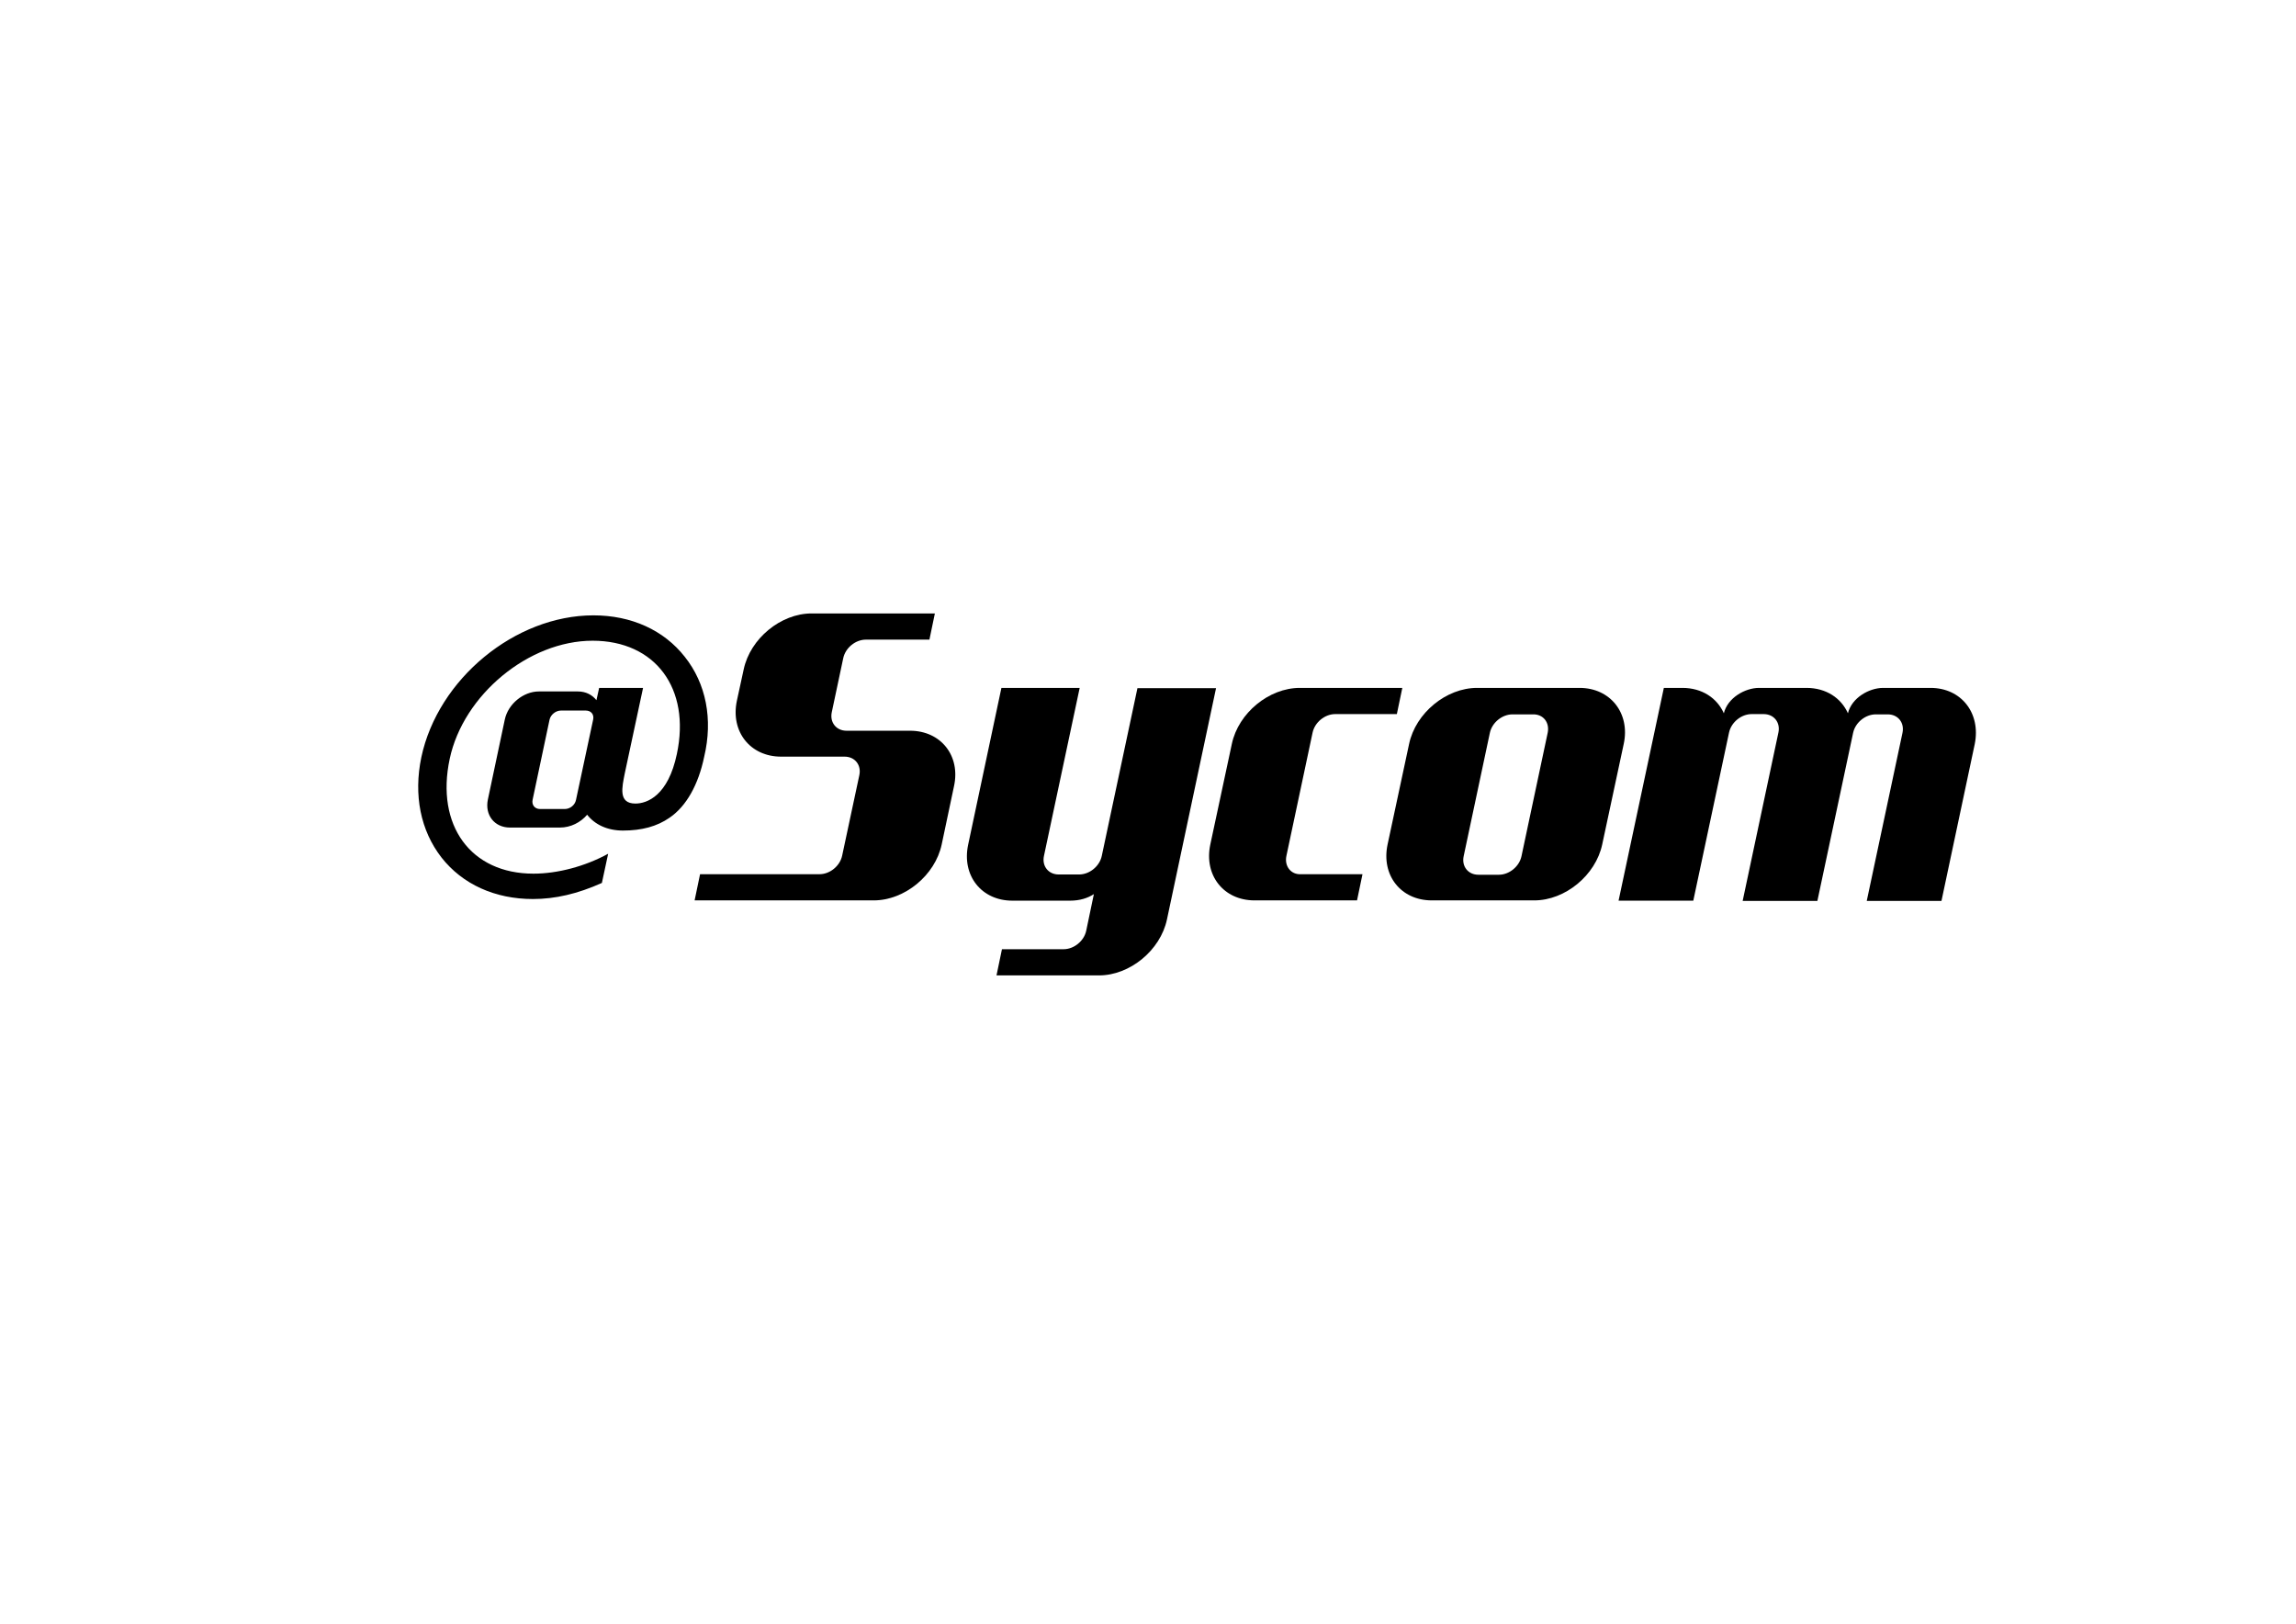
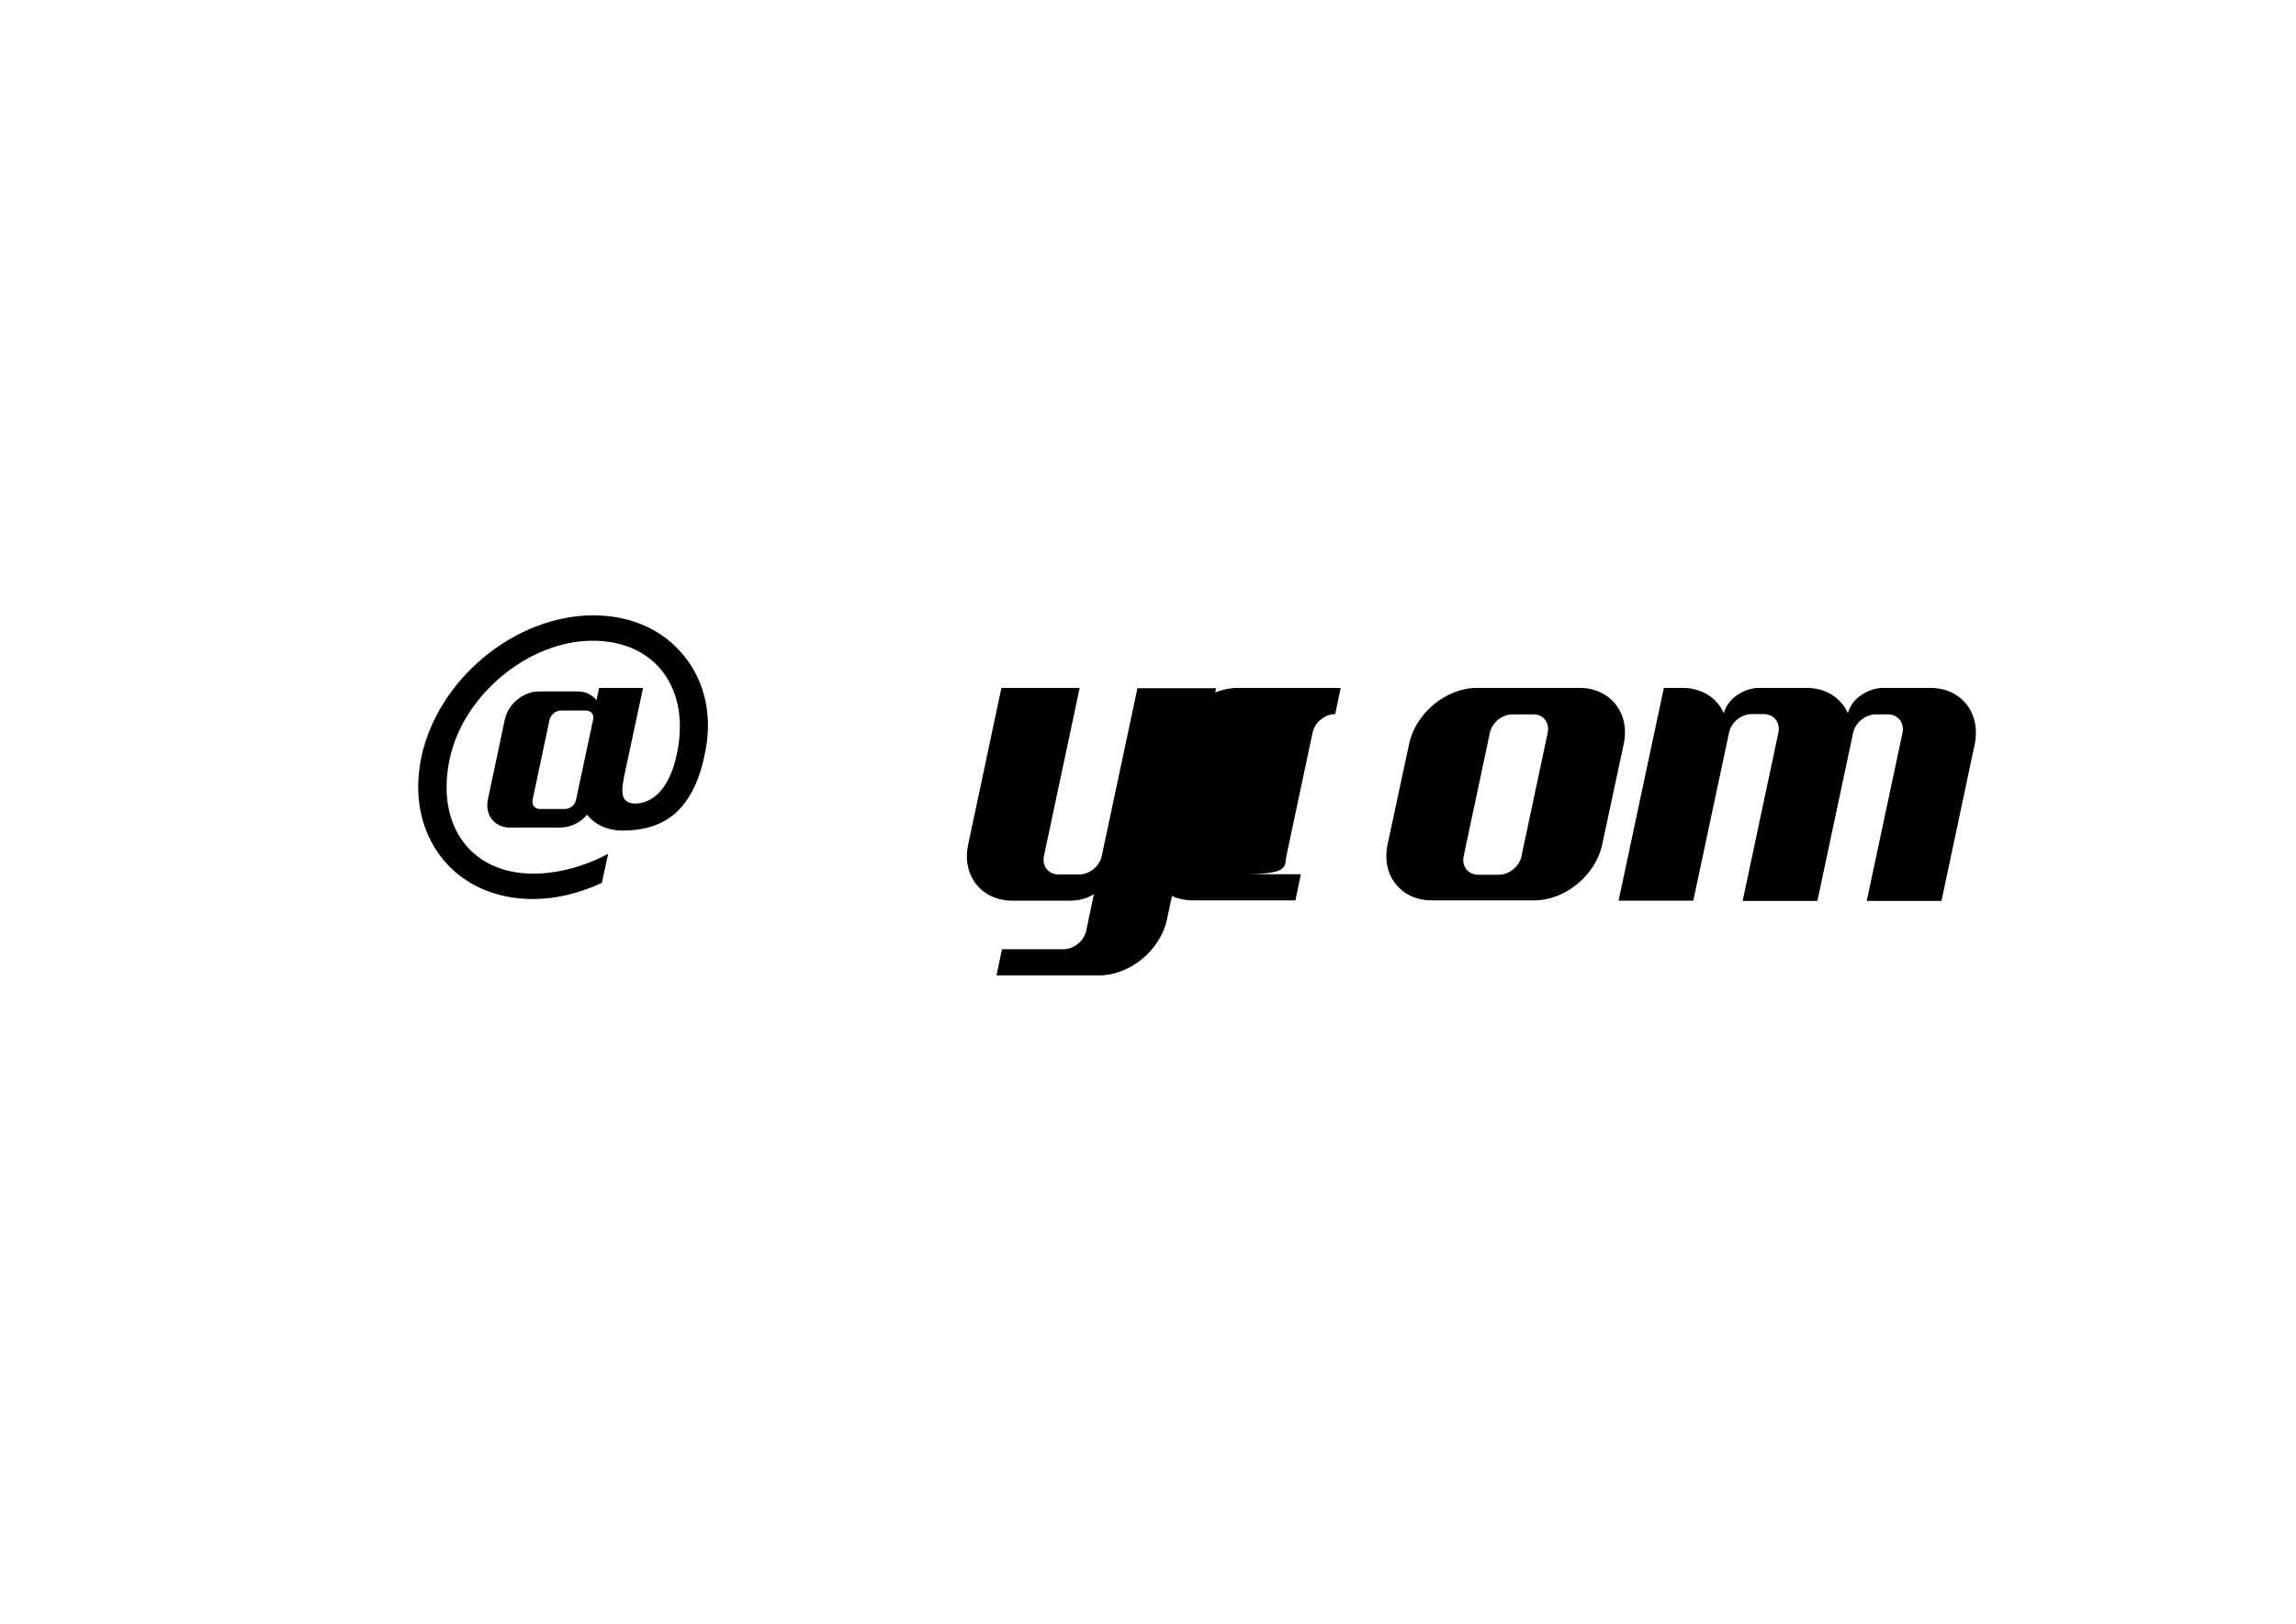
<svg xmlns="http://www.w3.org/2000/svg" version="1.1" id="レイヤー_1" x="0px" y="0px" viewBox="0 0 841.9 595.3" style="enable-background:new 0 0 841.9 595.3;" xml:space="preserve">
  <style type="text/css">
	.st0{fill-rule:evenodd;clip-rule:evenodd;}
</style>
  <g>
    <g>
-       <path class="st0" d="M333.7,267.9h-23.3c-3.8,0-6.2-3.1-5.4-6.8l4.2-19.8c0.8-3.8,4.5-6.8,8.3-6.8h23.3l2-9.6h-45.2    c-11.3,0-22.5,9.2-24.9,20.5l-2.5,11.5c-2.4,11.3,4.9,20.5,16.2,20.5l23.3,0c3.8,0,6.2,3.1,5.4,6.8l-6.3,29.5    c-0.8,3.8-4.5,6.8-8.3,6.8h-43.8l-2,9.6h65.7c11.3,0,22.5-9.2,24.9-20.5l4.5-21.3C352.3,277.1,345,267.9,333.7,267.9z" />
      <path class="st0" d="M579.2,252.2h-37.6c-11.3,0-22.5,9.2-24.9,20.5l-7.9,36.9c-2.4,11.3,4.9,20.5,16.2,20.5h37.6    c11.3,0,22.5-9.2,24.9-20.5l7.9-36.9C597.8,261.5,590.5,252.2,579.2,252.2z M567.5,268.7l-9.6,45.2c-0.8,3.8-4.5,6.8-8.3,6.8h-7.5    c-3.8,0-6.2-3.1-5.4-6.8l9.6-45.2c0.8-3.8,4.5-6.8,8.3-6.8h7.5C565.9,261.8,568.3,264.9,567.5,268.7z" />
-       <path class="st0" d="M471.7,313.8l9.6-45.2c0.8-3.8,4.5-6.8,8.3-6.8h22.6l2-9.6h-37.6c-11.3,0-22.5,9.2-24.9,20.5l-7.9,36.9    c-2.4,11.3,4.9,20.5,16.2,20.5h37.6l2-9.6h-22.6C473.4,320.7,470.9,317.6,471.7,313.8z" />
+       <path class="st0" d="M471.7,313.8l9.6-45.2c0.8-3.8,4.5-6.8,8.3-6.8l2-9.6h-37.6c-11.3,0-22.5,9.2-24.9,20.5l-7.9,36.9    c-2.4,11.3,4.9,20.5,16.2,20.5h37.6l2-9.6h-22.6C473.4,320.7,470.9,317.6,471.7,313.8z" />
      <path class="st0" d="M417.1,252.2L404,313.8c-0.8,3.8-4.5,6.8-8.3,6.8l-7.5,0c-3.8,0-6.2-3.1-5.4-6.8l13.1-61.6h-28.7l-12.2,57.5    c-2.4,11.3,4.9,20.5,16.2,20.5l21.2,0c3.5,0,6.4-0.9,8.7-2.4l-2.8,13.4c-0.8,3.8-4.5,6.8-8.3,6.8h-22.6l-2,9.6l37.6,0    c11.3,0,22.5-9.2,24.9-20.5l18-84.8H417.1z" />
      <path class="st0" d="M707.9,252.2l-17.4,0c-5.1,0-11.5,3.6-12.9,9.3c-2.5-5.6-8-9.3-15.2-9.3l-17.4,0c-5.1,0-11.5,3.6-12.9,9.3    c-2.5-5.6-8-9.3-15.2-9.3l-6.8,0l-16.6,78h27.4l13.1-61.6c0.8-3.8,4.5-6.8,8.3-6.8h4.4c3.8,0,6.2,3.1,5.4,6.8L639,330.3h27.4    l13.1-61.6c0.8-3.8,4.5-6.8,8.3-6.8h4.4c3.8,0,6.2,3.1,5.4,6.8l-13.1,61.6h27.4l12.2-57.5C726.4,261.5,719.2,252.2,707.9,252.2z" />
      <path class="st0" d="M251.1,240.8c-7.7-9.8-19.6-15.2-33.5-15.2c-28.7,0-57,23.3-63.1,52c-2.9,13.9-0.3,26.9,7.4,36.8    c7.7,9.8,19.6,15.2,33.5,15.2c8.2,0,16.4-1.9,25.3-5.9l2.3-10.7c-8.4,4.6-18.5,7.3-27.4,7.3c-23,0-35.9-17.7-30.7-42.1    c5-23.5,29-43.3,52.4-43.3c23,0,36,17.5,30.9,41.5c-3.2,15.3-10.9,18.2-15.2,18.2c-6.4,0-4.9-6-3.9-11.1l6.7-31.3h-16.1l-1,4.5    c-1.5-1.9-3.8-3.2-6.8-3.2h-14.3c-5.7,0-11.3,4.6-12.5,10.3l-6.2,29.3c-1.2,5.7,2.4,10.3,8.1,10.3h18.3c4,0,7.6-1.9,10-4.7    c2.8,3.6,7.4,5.8,13.1,5.8c6.9,0,12.5-1.5,17.1-4.7c6.2-4.2,10.6-12.2,12.7-22.3C261.5,263.7,258.9,250.6,251.1,240.8z     M207.1,296.6l-9.1,0c-1.9,0-3.1-1.5-2.7-3.4l6.2-29.3c0.4-1.9,2.3-3.4,4.2-3.4l9.1,0c1.9,0,3.1,1.4,2.7,3.3l-6.3,29.5    C210.8,295.2,209,296.6,207.1,296.6z" />
    </g>
  </g>
</svg>